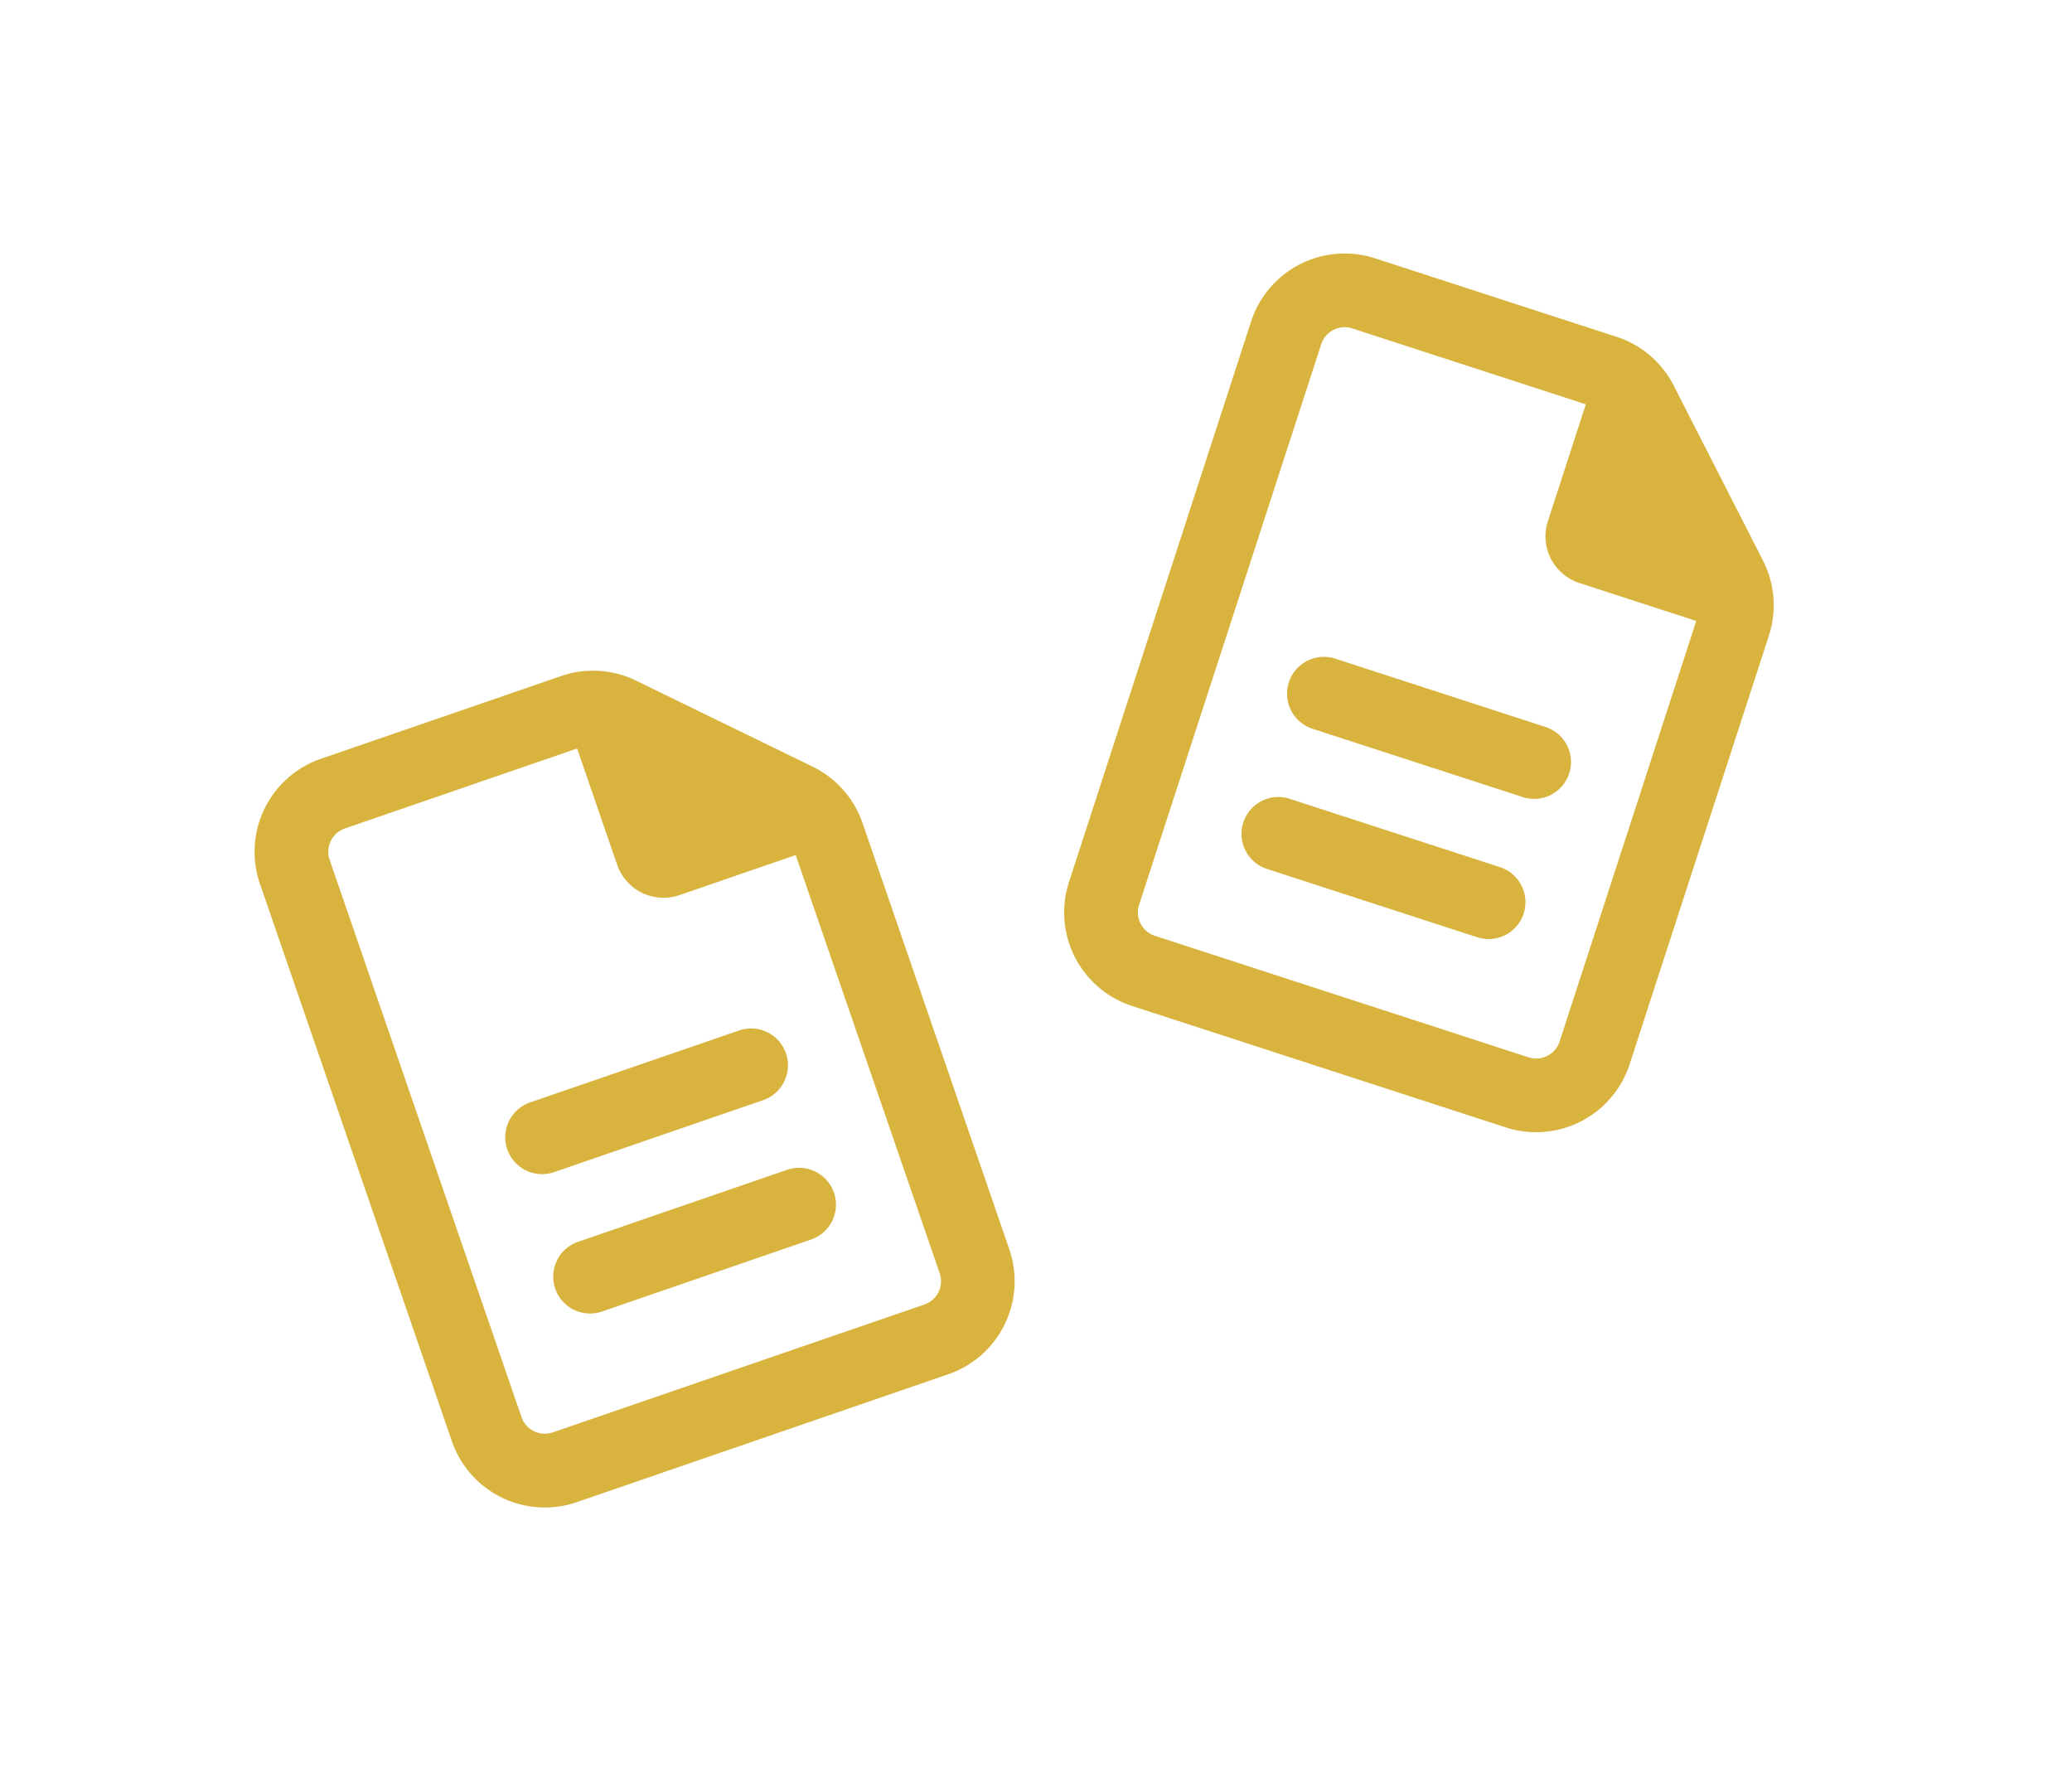
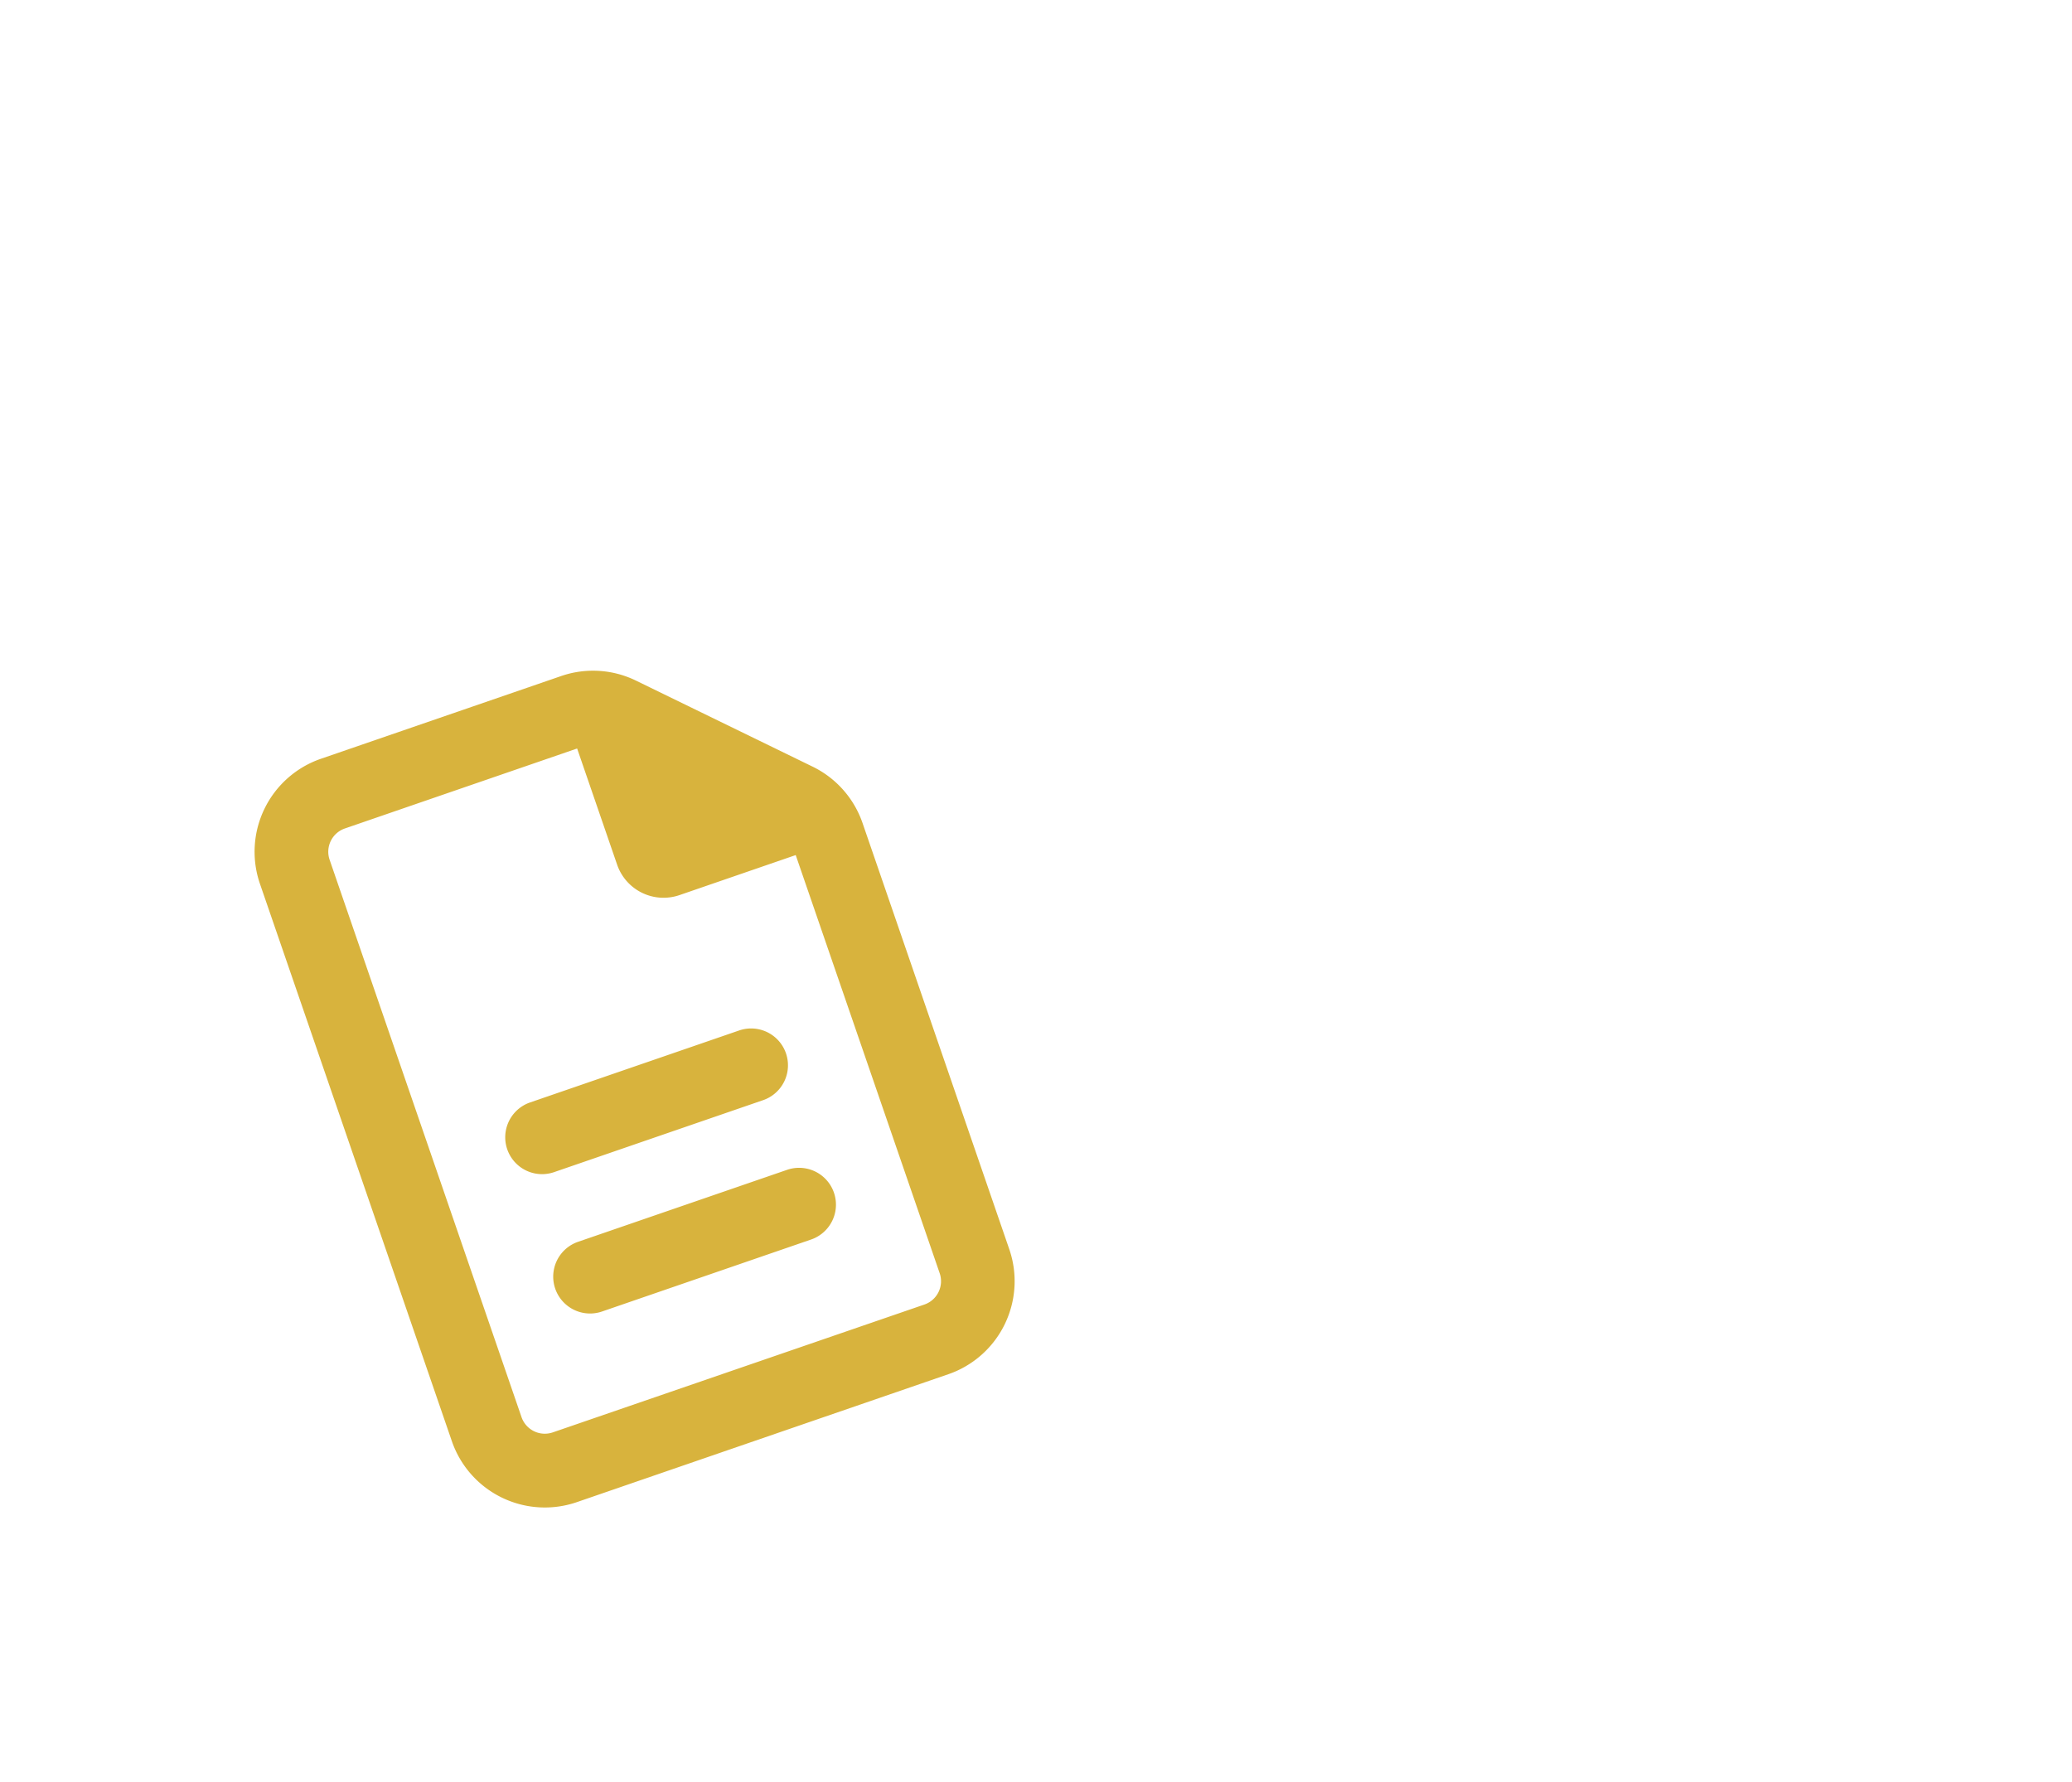
<svg xmlns="http://www.w3.org/2000/svg" width="100" height="86" viewBox="0 0 100 86">
  <g id="グループ_94" data-name="グループ 94" transform="translate(-7052 -204)">
-     <rect id="長方形_153" data-name="長方形 153" width="100" height="86" transform="translate(7052 204)" fill="#fff" opacity="0" />
    <g id="グループ_91" data-name="グループ 91" transform="translate(6394.955 -360.965)">
-       <path id="file-lines-regular" d="M4.742,34.381A1.189,1.189,0,0,1,3.557,33.2V4.742A1.189,1.189,0,0,1,4.742,3.557H16.6V9.484a2.369,2.369,0,0,0,2.371,2.371H24.9V33.2a1.189,1.189,0,0,1-1.186,1.186ZM4.742,0A4.747,4.747,0,0,0,0,4.742V33.2a4.747,4.747,0,0,0,4.742,4.742H23.711A4.747,4.747,0,0,0,28.453,33.2V11.448a4.744,4.744,0,0,0-1.386-3.357L20.354,1.386A4.727,4.727,0,0,0,17.005,0ZM8.892,18.969a1.778,1.778,0,0,0,0,3.557h10.67a1.778,1.778,0,0,0,0-3.557Zm0,7.113a1.778,1.778,0,0,0,0,3.557h10.67a1.778,1.778,0,0,0,0-3.557Z" transform="matrix(0.951, 0.309, -0.309, 0.951, 718.894, 575.965)" fill="#d8b33d" />
      <path id="file-lines-regular-2" data-name="file-lines-regular" d="M4.742,34.381A1.189,1.189,0,0,1,3.557,33.2V4.742A1.189,1.189,0,0,1,4.742,3.557H16.6V9.484a2.369,2.369,0,0,0,2.371,2.371H24.9V33.2a1.189,1.189,0,0,1-1.186,1.186ZM4.742,0A4.747,4.747,0,0,0,0,4.742V33.2a4.747,4.747,0,0,0,4.742,4.742H23.711A4.747,4.747,0,0,0,28.453,33.2V11.448a4.744,4.744,0,0,0-1.386-3.357L20.354,1.386A4.727,4.727,0,0,0,17.005,0ZM8.892,18.969a1.778,1.778,0,0,0,0,3.557h10.67a1.778,1.778,0,0,0,0-3.557Zm0,7.113a1.778,1.778,0,0,0,0,3.557h10.67a1.778,1.778,0,0,0,0-3.557Z" transform="translate(668.045 603.129) rotate(-19)" fill="#d8b33d" />
    </g>
  </g>
</svg>